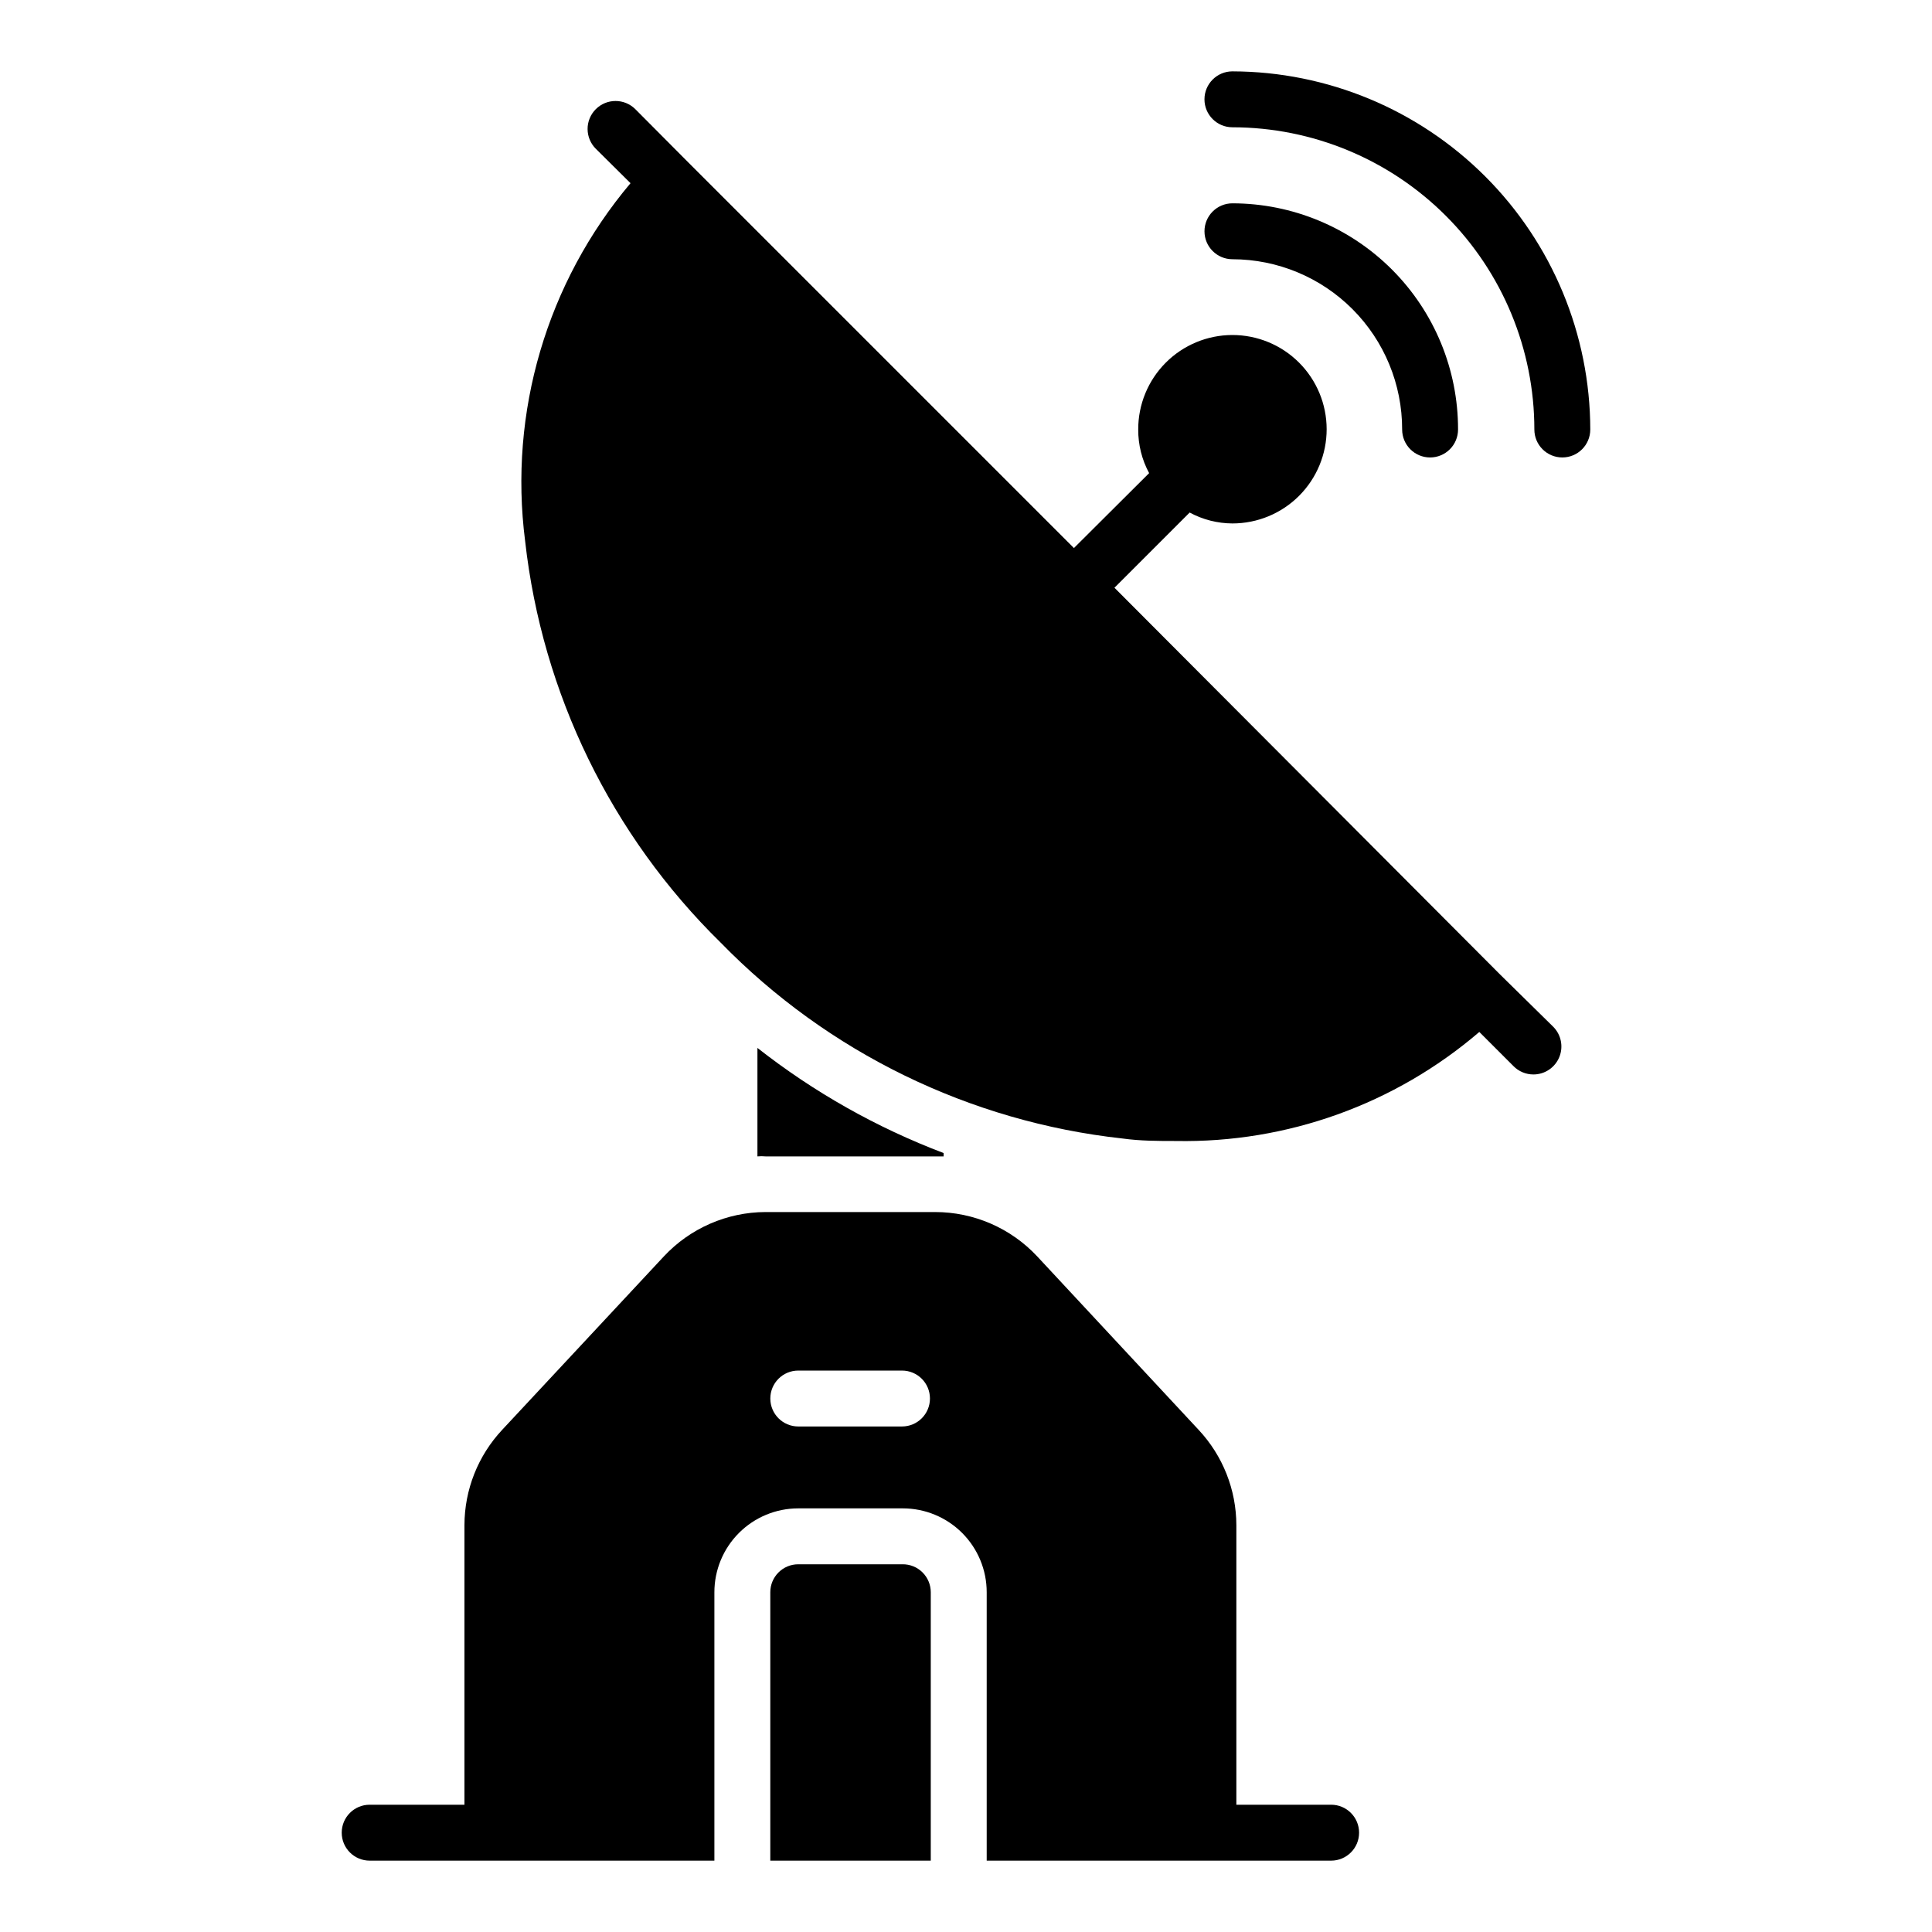
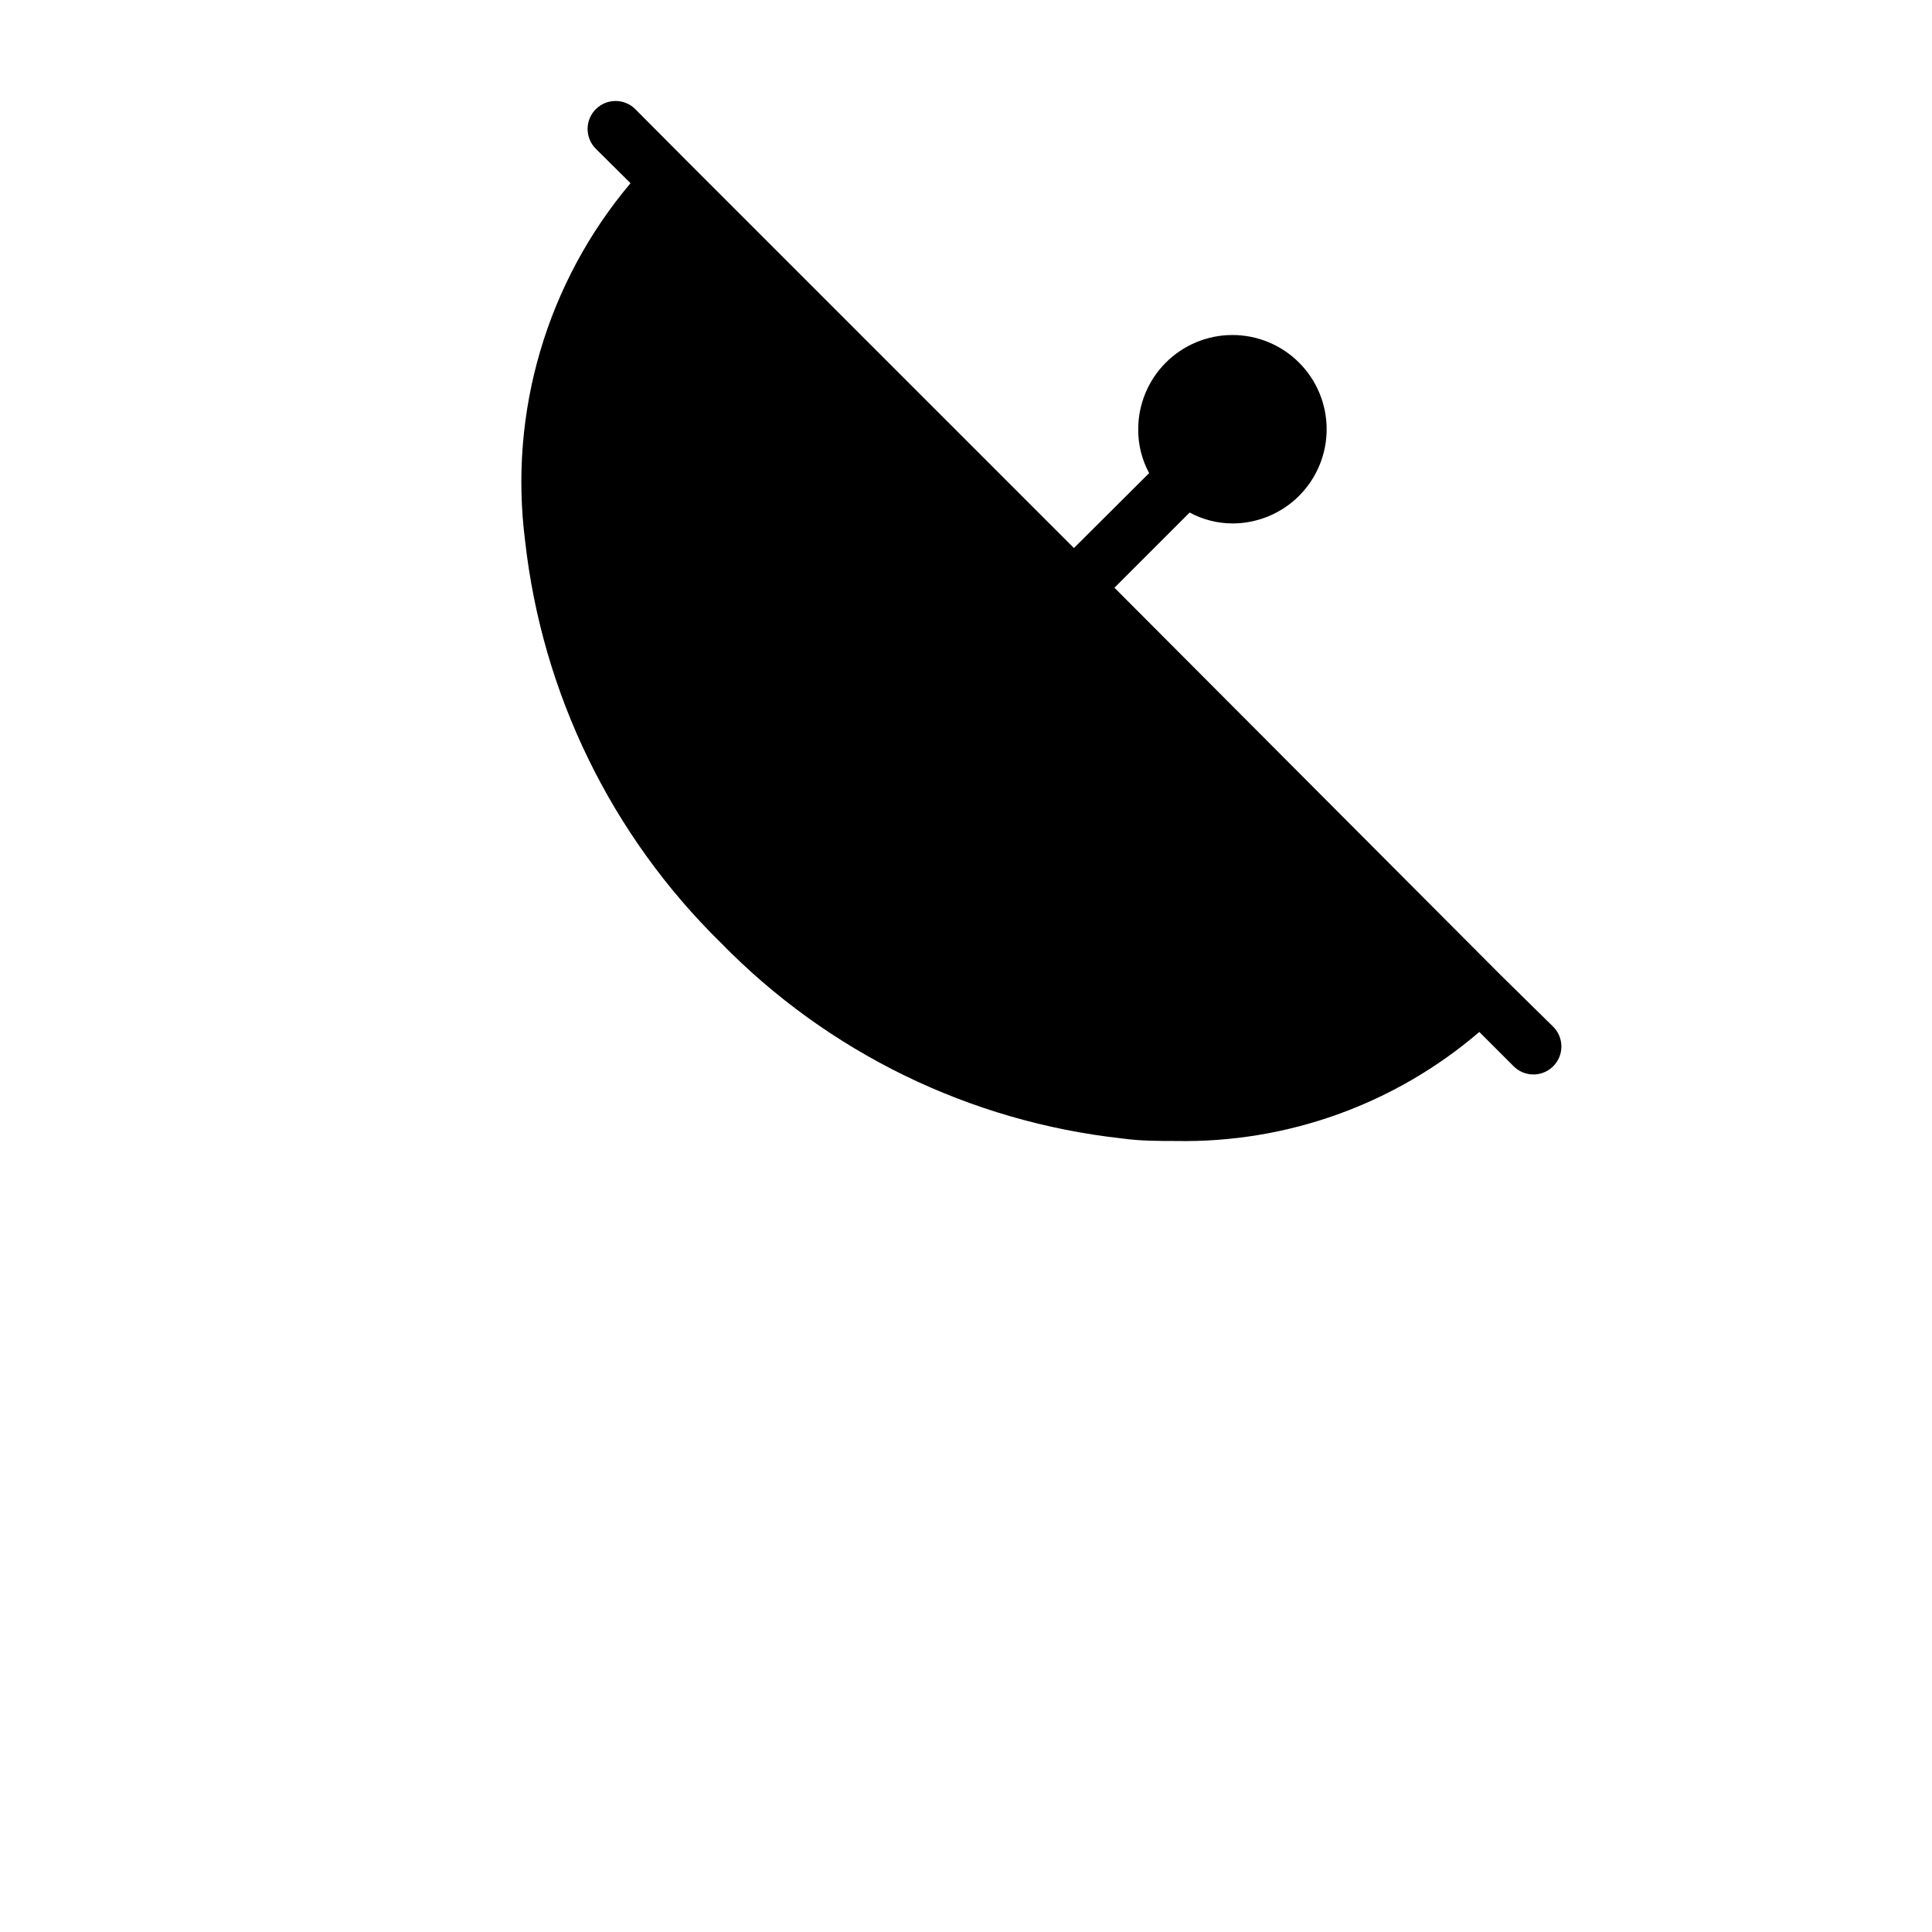
<svg xmlns="http://www.w3.org/2000/svg" fill="#000000" width="800px" height="800px" version="1.1" viewBox="144 144 512 512">
  <g>
-     <path d="m394.07 449.57v0.891l-47.195-0.004c-0.715-0.07-1.434-0.07-2.148 0v-28.746c14.945 11.73 31.582 21.125 49.344 27.859z" />
-     <path d="m565.44 257.82c0 4.094-3.316 7.41-7.41 7.41-4.09 0-7.41-3.316-7.41-7.41 0-21.227-8.426-41.59-23.43-56.605-15.004-15.02-35.355-23.465-56.586-23.484-4.09 0-7.41-3.316-7.41-7.41 0-4.09 3.32-7.41 7.41-7.41 25.148 0.059 49.246 10.082 67.02 27.867 17.773 17.789 27.777 41.898 27.816 67.043z" />
    <path d="m555.59 416.07c2.129 2.113 2.777 5.297 1.641 8.07-1.137 2.773-3.828 4.59-6.824 4.602-2.008 0.012-3.934-0.793-5.336-2.223l-9.039-9.039c-22.348 19.164-50.953 29.445-80.387 28.895-4.742 0-9.41 0-14.227-0.668-40.402-4.441-78.008-22.773-106.39-51.863-29.027-28.461-47.344-66.066-51.863-106.46-4.383-34.129 5.75-68.531 27.93-94.836l-9.188-9.113c-1.395-1.383-2.18-3.266-2.188-5.234-0.008-1.965 0.766-3.852 2.152-5.25 2.883-2.902 7.578-2.922 10.484-0.035l14.078 14.152 102.17 102.17 19.93-19.855c-1.918-3.551-2.91-7.523-2.891-11.559-0.02-6.625 2.598-12.988 7.269-17.684 4.676-4.699 11.023-7.344 17.648-7.359 6.629-0.012 12.988 2.609 17.68 7.289 4.691 4.676 7.332 11.027 7.34 17.656 0.008 6.625-2.621 12.98-7.305 17.672-4.684 4.688-11.039 7.32-17.664 7.32-3.957-0.016-7.852-1.008-11.336-2.891l-19.93 19.93 102.24 102.54z" />
-     <path d="m470.61 212.7c-4.09 0-7.41-3.316-7.41-7.41 0-4.09 3.32-7.406 7.41-7.406 15.879 0.02 31.098 6.344 42.309 17.586 11.215 11.238 17.5 26.477 17.48 42.352 0 1.965-0.777 3.852-2.168 5.238-1.391 1.391-3.273 2.172-5.238 2.172-4.094 0-7.41-3.316-7.41-7.41 0.02-11.945-4.707-23.414-13.141-31.875-8.434-8.461-19.883-13.227-31.832-13.246z" />
-     <path d="m496.76 622.27h-25.113v-74.086c-0.016-9.387-3.59-18.414-10.004-25.266l-42.75-45.938c-7.012-7.519-16.832-11.785-27.117-11.777h-44.898c-10.23 0.031-19.988 4.297-26.969 11.777l-42.824 45.938c-6.41 6.852-9.988 15.879-10 25.266v74.086h-25.117c-4.09 0-7.41 3.32-7.41 7.41 0 4.094 3.32 7.41 7.41 7.41h91.352v-71.125c0-5.898 2.344-11.551 6.512-15.719 4.168-4.168 9.82-6.512 15.715-6.512h27.711c5.894 0 11.547 2.344 15.719 6.512 4.168 4.168 6.508 9.82 6.508 15.719v71.125h91.277c4.094 0 7.41-3.316 7.41-7.41 0-4.09-3.316-7.41-7.41-7.41zm-113.65-100.24h-27.562c-4.09 0-7.406-3.316-7.406-7.41 0-4.09 3.316-7.406 7.406-7.406h27.488c4.094 0 7.41 3.316 7.41 7.406 0 4.094-3.316 7.41-7.41 7.41z" />
-     <path d="m383.18 558.55h-27.637c-4.09 0-7.406 3.316-7.406 7.41v71.125h42.527v-71.125c0-1.98-0.793-3.875-2.195-5.266-1.406-1.395-3.312-2.164-5.289-2.144z" />
  </g>
</svg>